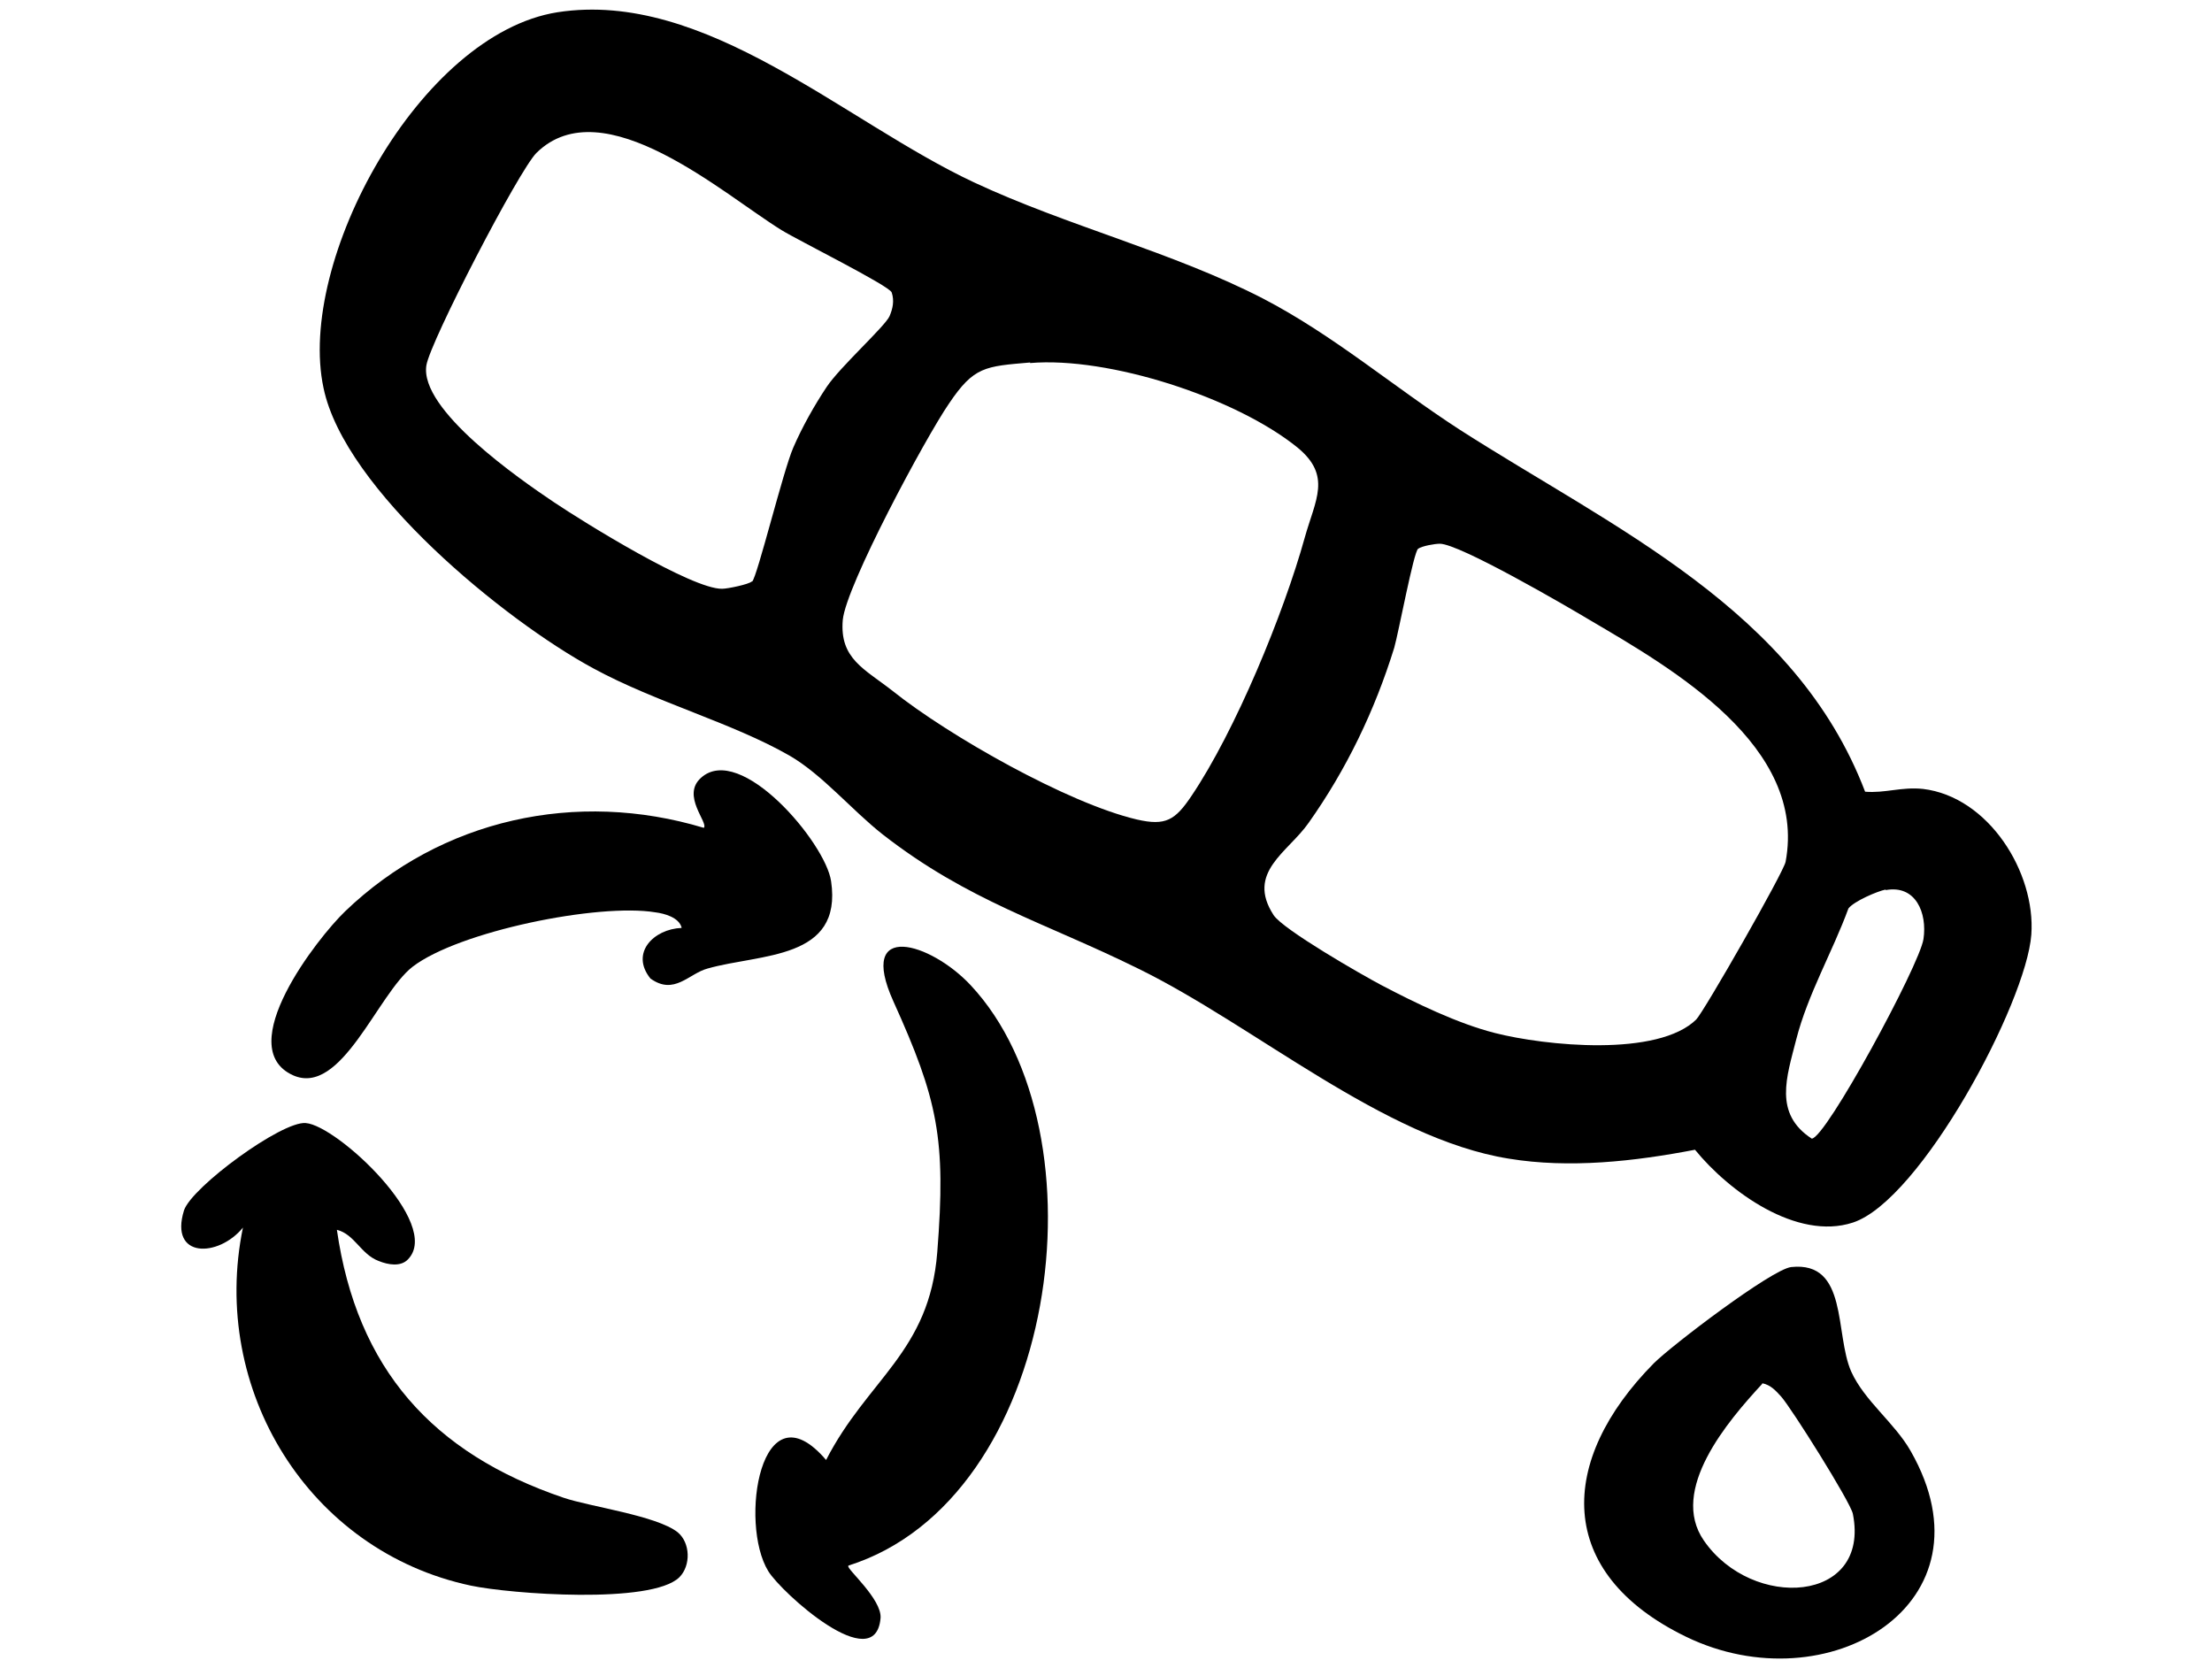
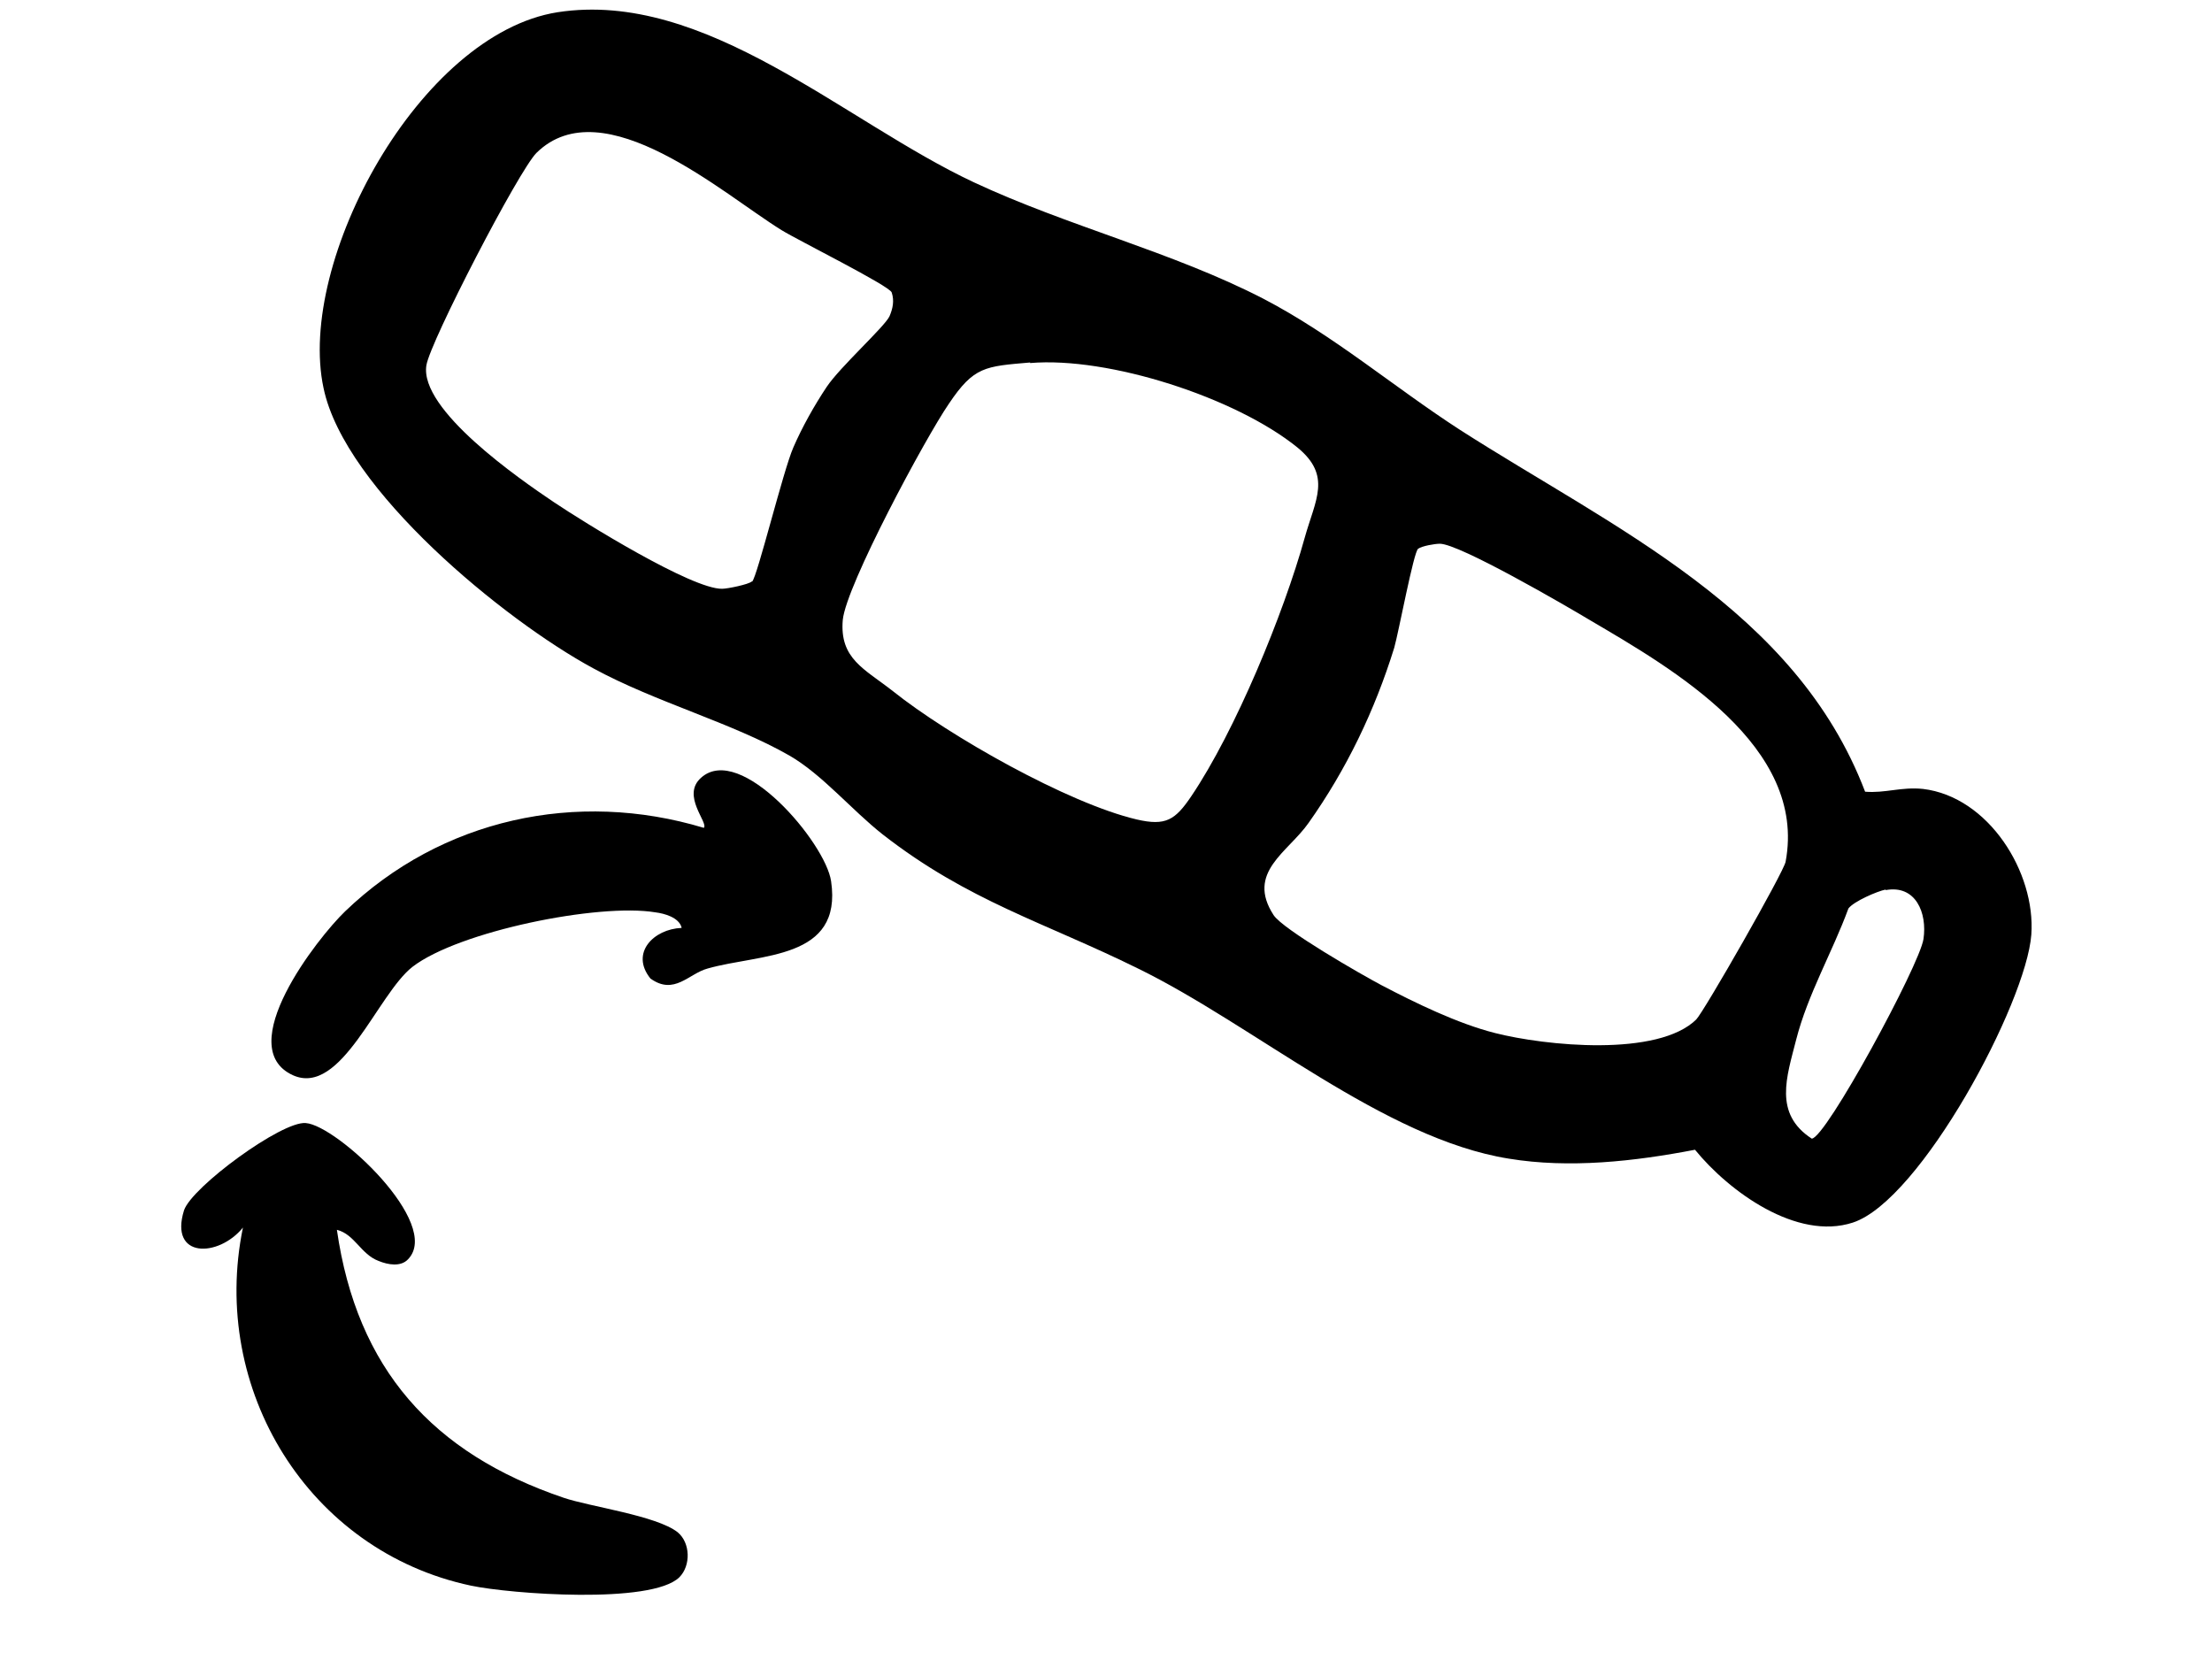
<svg xmlns="http://www.w3.org/2000/svg" viewBox="0 0 397.9 300" version="1.1" id="Layer_1">
  <path d="M100.3,2.2c26.6-4.1,51.6,19.7,74.9,30.6,16.9,7.9,35.7,12.5,52,20.9,12.7,6.6,23.5,15.9,35.4,23.6,27.6,17.7,60.4,32.3,72.9,65.1,3.6.3,6.5-.9,10.4-.5,11.8,1.4,20.3,15,19.5,26.2-.9,12.3-19.9,47.8-32.1,51.8-10.1,3.3-22.3-5.6-28.4-13.1-10.9,2.1-22.6,3.4-33.5,1.6-22.5-3.6-45.8-24-66.7-34.2-16.8-8.3-30.5-12.1-45.9-24.1-5.6-4.4-10.9-10.8-16.8-14.2-10.3-5.9-24.1-9.6-35.3-15.7-15.9-8.6-44.7-32.1-48.5-50.4C53.3,47,75.5,6.1,100.3,2.2h0ZM135.3,104.6c.9-.8,5.6-20,7.4-24.1,1.6-3.7,3.8-7.6,6-10.9,2.4-3.6,10.4-10.8,11.3-12.7.6-1.4.9-2.8.4-4.3-.4-1.2-16.9-9.4-19.8-11.2-10.4-6.4-32.1-25.7-44.1-13.9-3.2,3.2-19.1,33.9-19.8,38.2-1.3,8,16.8,20.5,22.9,24.6,5.5,3.7,24.9,15.7,30.3,15.6,1,0,4.8-.8,5.3-1.3h0ZM185.3,65.2c-8.1.7-10.1.7-14.6,7.4-4.2,6.1-18.5,32.7-19.1,38.9-.6,7,3.9,8.8,9,12.8,10,8,31.5,20.2,43.9,23.1,5.2,1.2,6.9.1,9.8-4.2,7.9-11.7,16.6-32.8,20.4-46.5,1.9-6.8,4.9-11.1-1.3-16.2-11.1-9-34-16.4-48.1-15.2h0ZM305.1,183.4c1.4-1.4,15.8-26.6,16.1-28.4,3.9-20.8-20.3-34.7-35.1-43.4-4.5-2.7-23.6-13.8-27.1-13.8-.9,0-3.2.4-3.9.9-.8.5-3.5,15-4.3,17.8-3.5,11.3-8.6,21.9-15.4,31.5-3.7,5.3-11.3,8.9-6.3,16.6,1.7,2.6,15.8,10.7,19.4,12.6,6.1,3.2,13.7,6.9,20.4,8.6,9,2.3,29.4,4.4,36.3-2.5h0ZM339.2,160c-1.5.3-5.7,2.1-6.7,3.4-2.9,7.9-7.3,15.4-9.4,23.6-1.7,6.7-4.1,13.3,2.8,17.8,2.5,0,19.4-31.2,20.1-35.9.7-4.7-1.4-9.8-6.8-8.8h0Z" />
  <path d="M73.4,226.5c-1.3,1.4-3.6,1-5.3.3-3.2-1.2-4.3-4.8-7.5-5.6,3.6,25,17.2,40.2,40.8,48.2,4.7,1.6,16.7,3.2,20.5,6.2,2.3,1.9,2.4,6,.3,8.1-5,4.9-30.4,3-37.5,1.5-29.2-6.2-47-35.3-41-64.4-4.4,5.4-13.3,5.6-10.6-3.1,1.4-4.2,17.6-16.1,21.9-15.7,5.6.4,24.6,18.1,18.4,24.5h0Z" />
-   <path d="M152.6,281.7c-.3.5,6,5.9,5.8,9.3-.9,10.8-17.9-4.6-20.2-8.4-5.3-8.6-1.4-33.8,10.4-20,7.5-14.6,18.6-19.4,20-37.4,1.6-20.4.1-27.4-7.9-45.1-6.6-14.6,6.7-10.6,13.9-2.9,24.8,26.5,15.8,92.5-22,104.4h0Z" />
-   <path d="M322.2,227.9c10.3-1.1,7.8,12,10.8,18.8,2.4,5.3,7.8,9.2,10.7,14.3,15.7,27.5-15,45.7-40.4,33.4-23.7-11.5-23.1-31.7-5.8-49.2,3.2-3.2,21.2-16.9,24.7-17.3ZM317,248.9c-6.2,6.7-16.8,19.1-10.5,28.2,8.7,12.6,30,11.3,26.8-4.8-.4-2.1-11.1-19.1-12.9-21.1-1-1.1-1.9-2.1-3.4-2.4h0Z" />
  <path d="M122.6,166.8c-.5-1.8-3.1-2.5-4.7-2.7-10.2-1.7-35.4,3.4-43.7,9.8-6.3,4.9-12.8,23.4-21.5,19.5-11-5,4.4-24.7,9.4-29.5,17.3-16.6,41.6-21.9,64.5-15,.9-.9-4.1-5.8-.5-9,7.1-6.4,22.4,11.7,23.4,18.6,2.1,14.2-12.7,13-22.2,15.7-3.4.9-6,4.9-10.3,1.8-3.7-4.6.6-8.9,5.6-9.1h0Z" />
</svg>